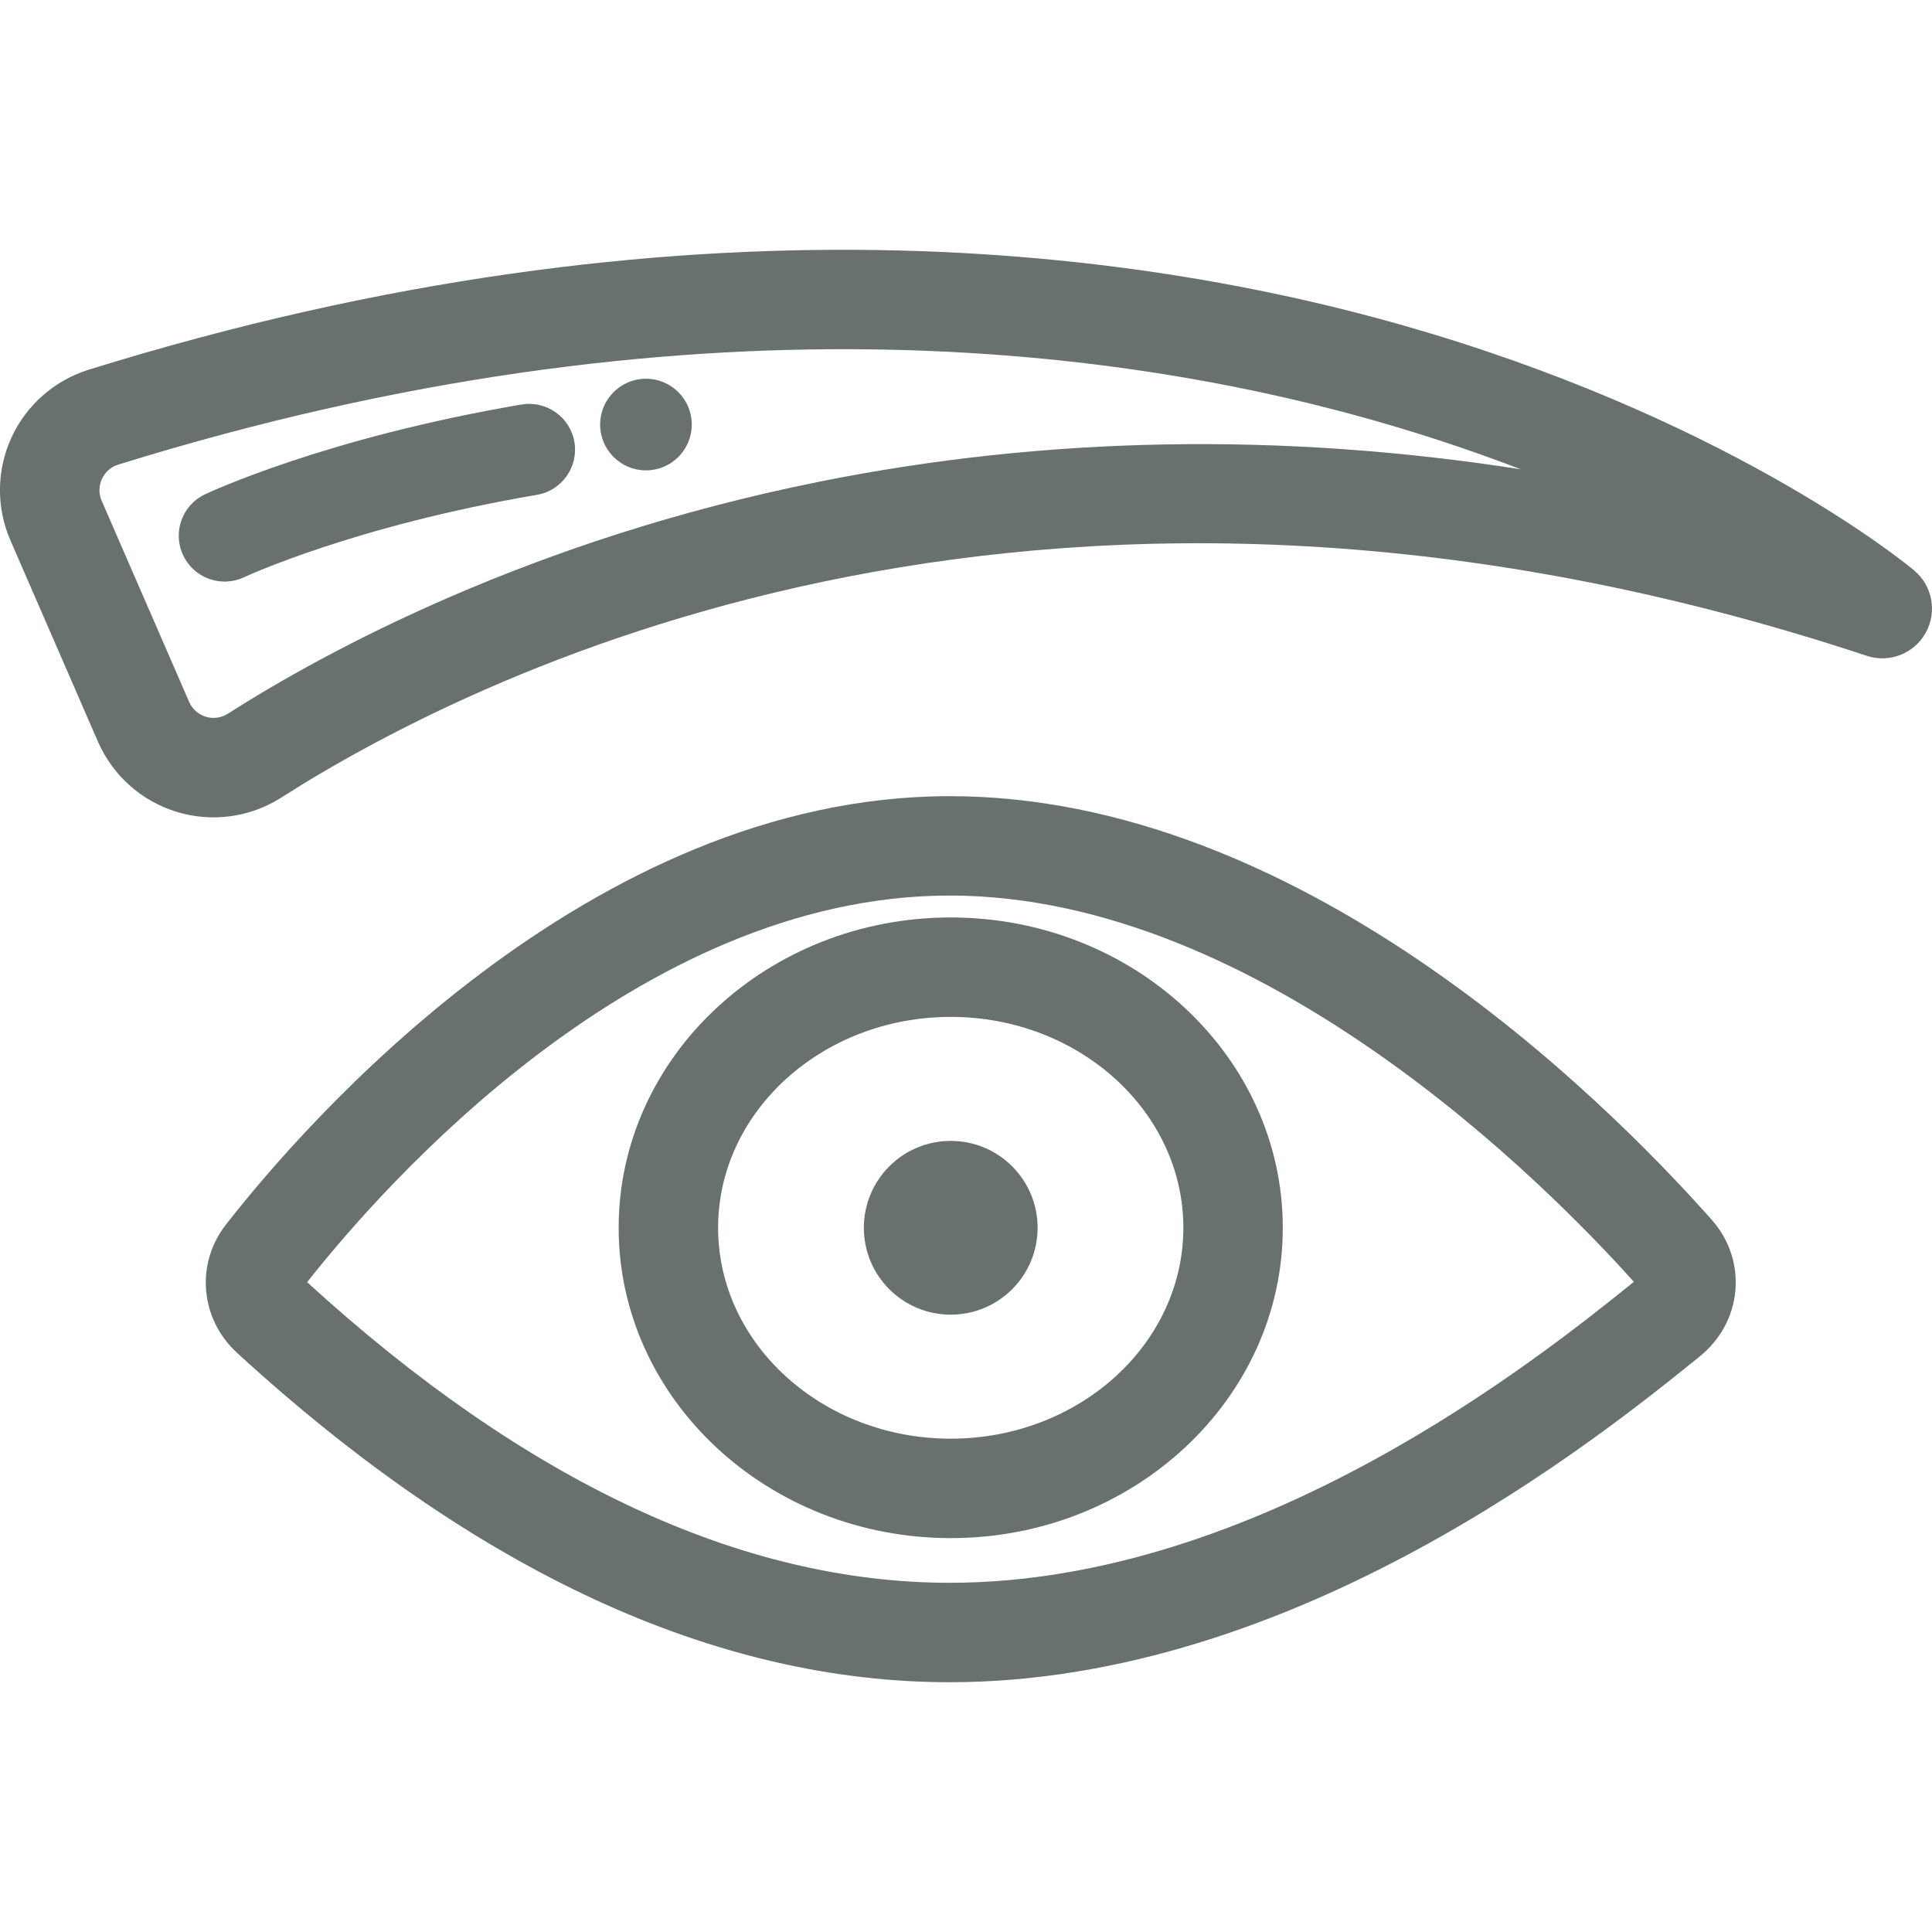
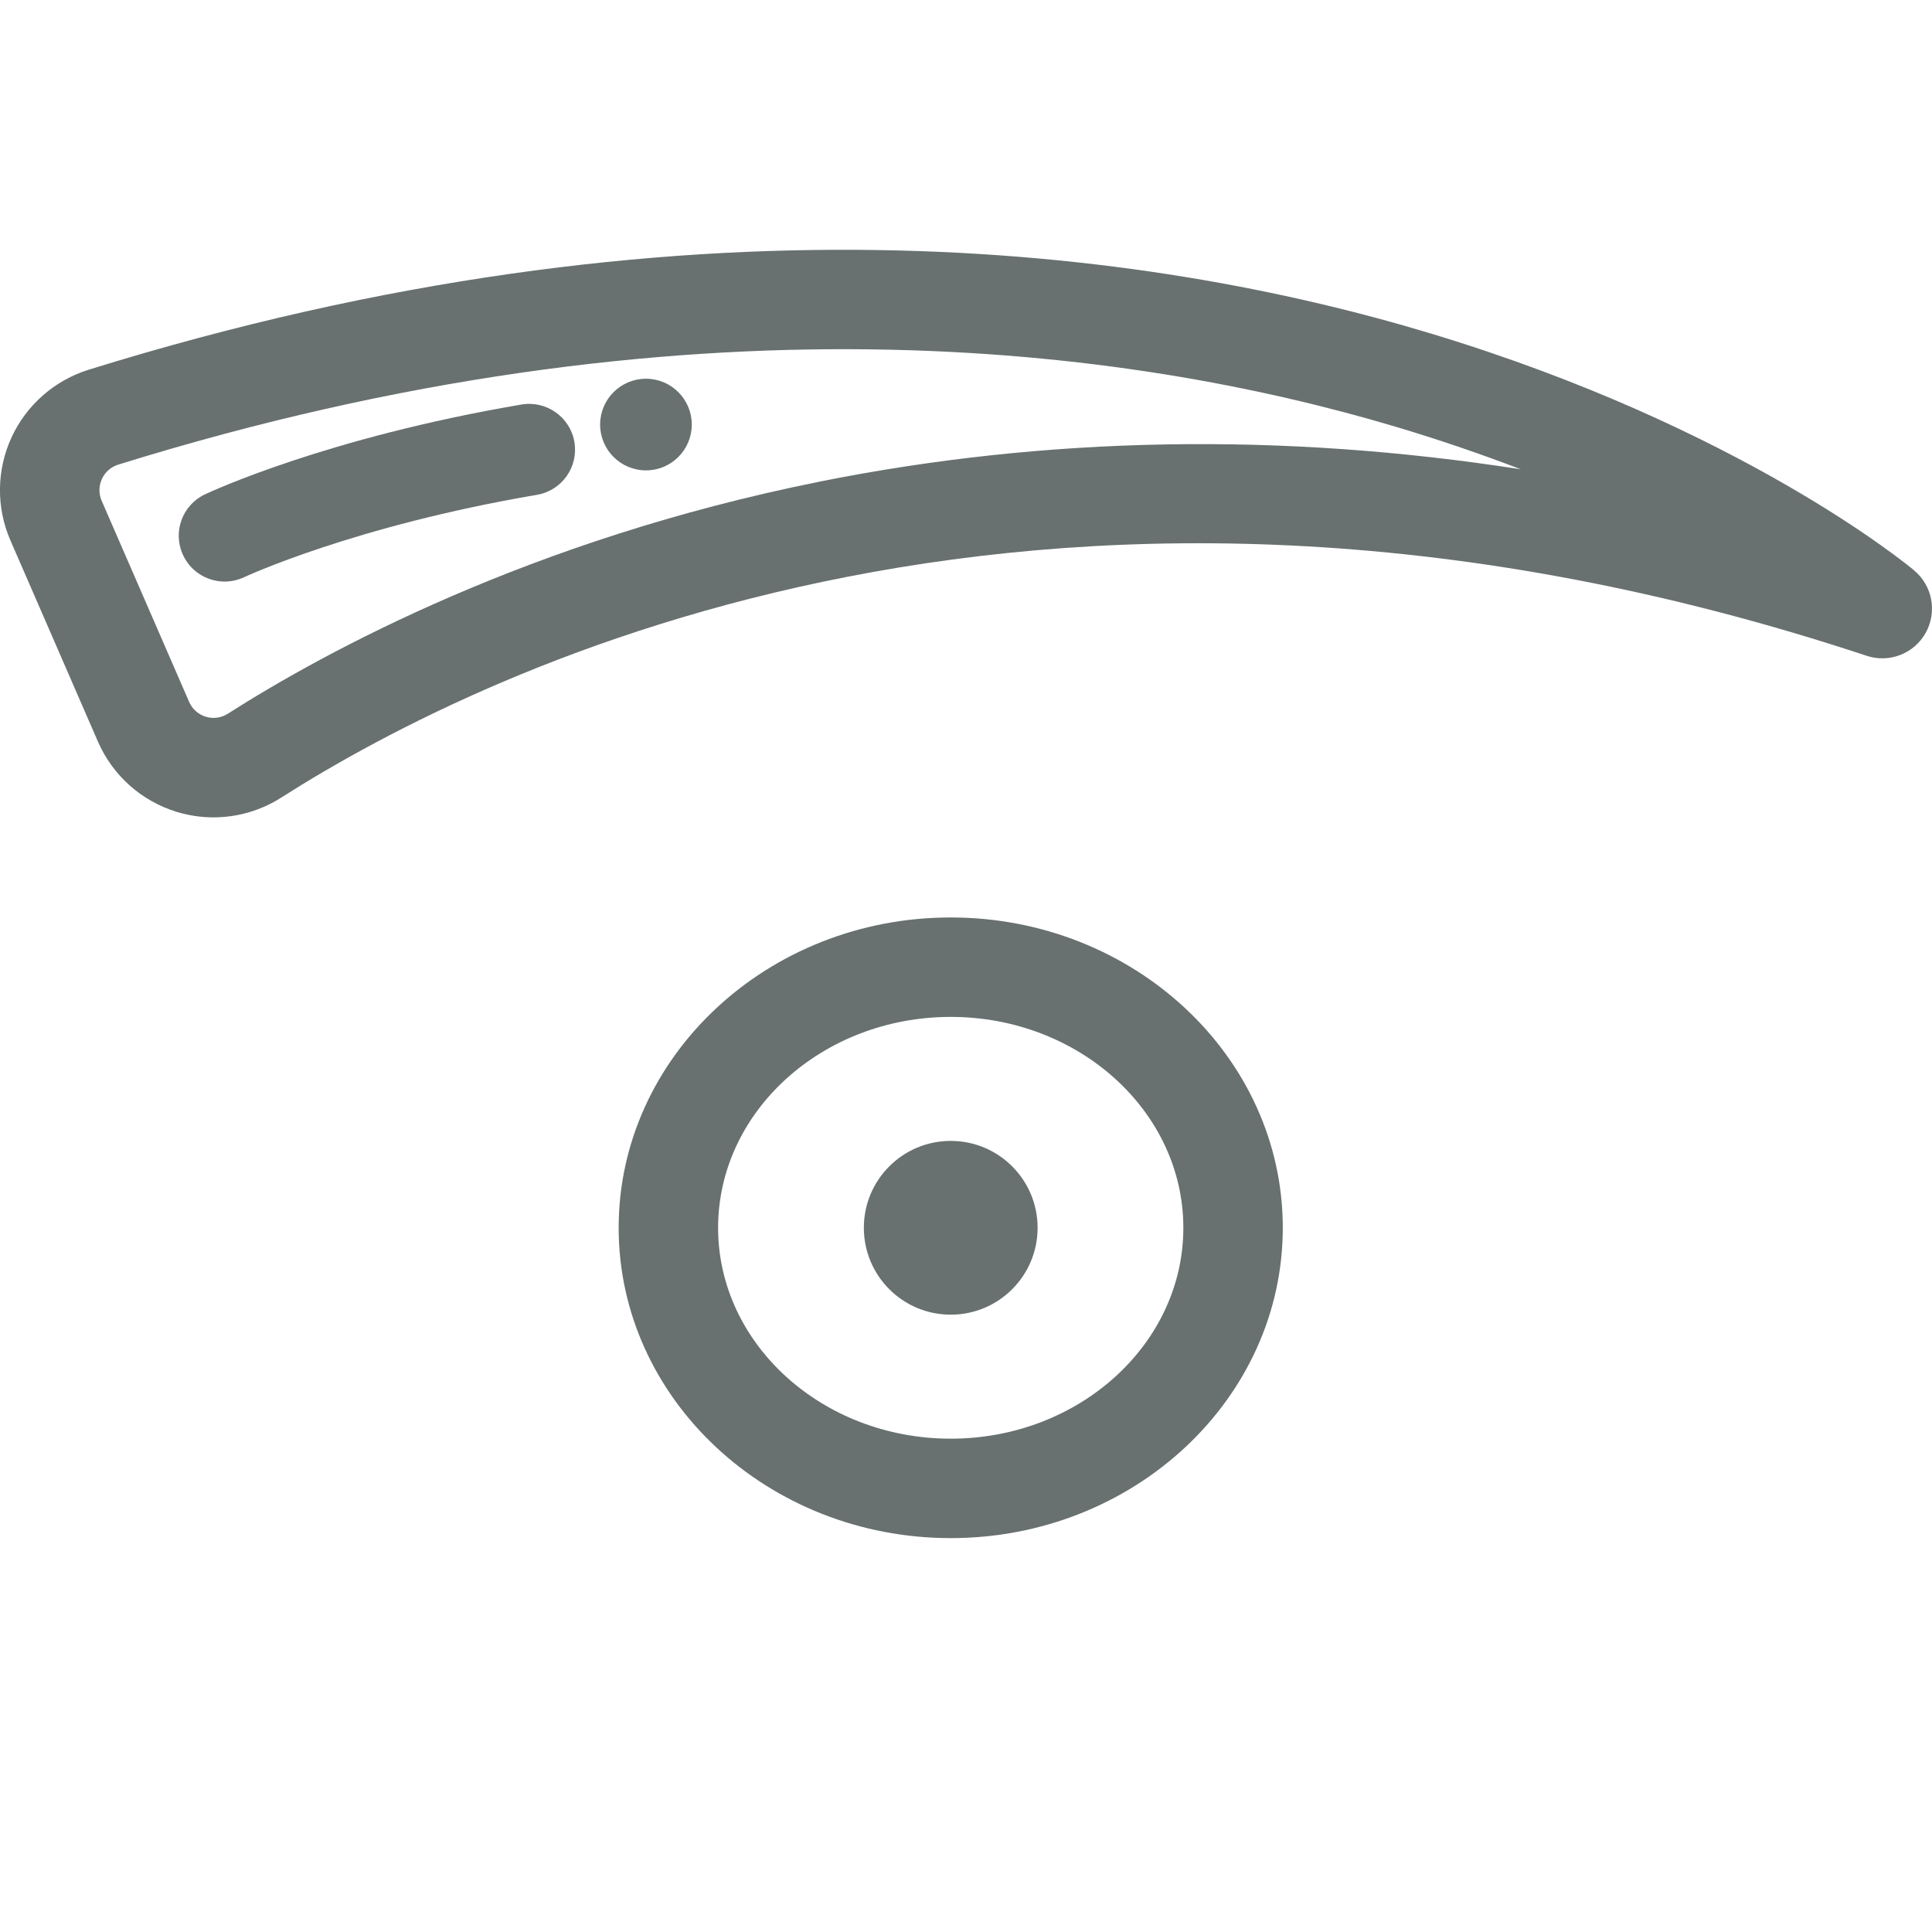
<svg xmlns="http://www.w3.org/2000/svg" viewBox="0 0 32 32">
  <path fill="#687070" d="M17.186 20.336c0 0.795-0.644 1.439-1.439 1.439s-1.439-0.644-1.439-1.439c0-0.795 0.644-1.439 1.439-1.439s1.439 0.644 1.439 1.439z" />
-   <path fill="#687070" d="M15.73 13.187c-5.984 0-10.69 5.433-11.989 7.098-0.506 0.649-0.427 1.561 0.186 2.123 3.947 3.62 7.919 5.455 11.804 5.455 5.739 0 10.766-4.058 12.417-5.392 0.349-0.282 0.561-0.674 0.596-1.105 0.035-0.425-0.106-0.84-0.397-1.168-1.874-2.108-6.855-7.011-12.617-7.011zM15.73 26.216c-3.444 0-7.025-1.674-10.643-4.979 1.247-1.583 5.473-6.404 10.643-6.404 5.169 0 9.914 4.816 11.332 6.398-1.59 1.283-6.23 4.985-11.332 4.985zM27.116 21.293c-0-0-0-0-0-0l0.615-0.547-0.615 0.547z" />
  <path fill="#687070" d="M15.747 15.196c-3.033 0-5.5 2.306-5.5 5.14s2.467 5.14 5.5 5.14 5.5-2.306 5.5-5.14-2.467-5.14-5.5-5.14zM15.747 23.829c-2.125 0-3.853-1.567-3.853-3.493s1.728-3.493 3.853-3.493c2.124 0 3.853 1.567 3.853 3.493s-1.728 3.493-3.853 3.493z" />
  <path fill="#687070" d="M31.705 9.448c-0.115-0.096-2.874-2.373-8.003-3.923-4.696-1.42-12.366-2.469-22.234 0.599-0.565 0.176-1.031 0.585-1.278 1.123-0.248 0.539-0.254 1.16-0.018 1.702l1.45 3.334c0.244 0.561 0.72 0.985 1.305 1.164 0.2 0.061 0.405 0.091 0.609 0.091 0.393 0 0.783-0.111 1.123-0.328 3.428-2.185 12.847-6.788 26.259-2.348 0.375 0.125 0.786-0.036 0.978-0.381s0.112-0.779-0.191-1.032zM13.57 7.979c-4.782 0.958-8.19 2.818-9.796 3.842-0.109 0.070-0.242 0.088-0.366 0.050s-0.224-0.127-0.275-0.245l-1.45-3.334c-0.049-0.114-0.048-0.244 0.005-0.359s0.15-0.2 0.269-0.237c9.426-2.93 16.722-1.955 21.183-0.621 0.734 0.22 1.418 0.456 2.049 0.698-3.959-0.617-7.848-0.55-11.619 0.205z" />
  <path fill="#687070" d="M11.458 7.032c0 0.419-0.34 0.759-0.759 0.759s-0.759-0.34-0.759-0.759c0-0.419 0.34-0.759 0.759-0.759s0.759 0.34 0.759 0.759z" />
  <path fill="#687070" d="M8.638 6.7c-3.236 0.55-5.163 1.45-5.243 1.488-0.379 0.179-0.541 0.631-0.361 1.010 0.134 0.284 0.422 0.446 0.718 0.434 0.098-0.004 0.198-0.028 0.292-0.072 0.018-0.008 1.816-0.848 4.849-1.364 0.413-0.070 0.691-0.462 0.621-0.875s-0.464-0.69-0.875-0.621z" />
</svg>